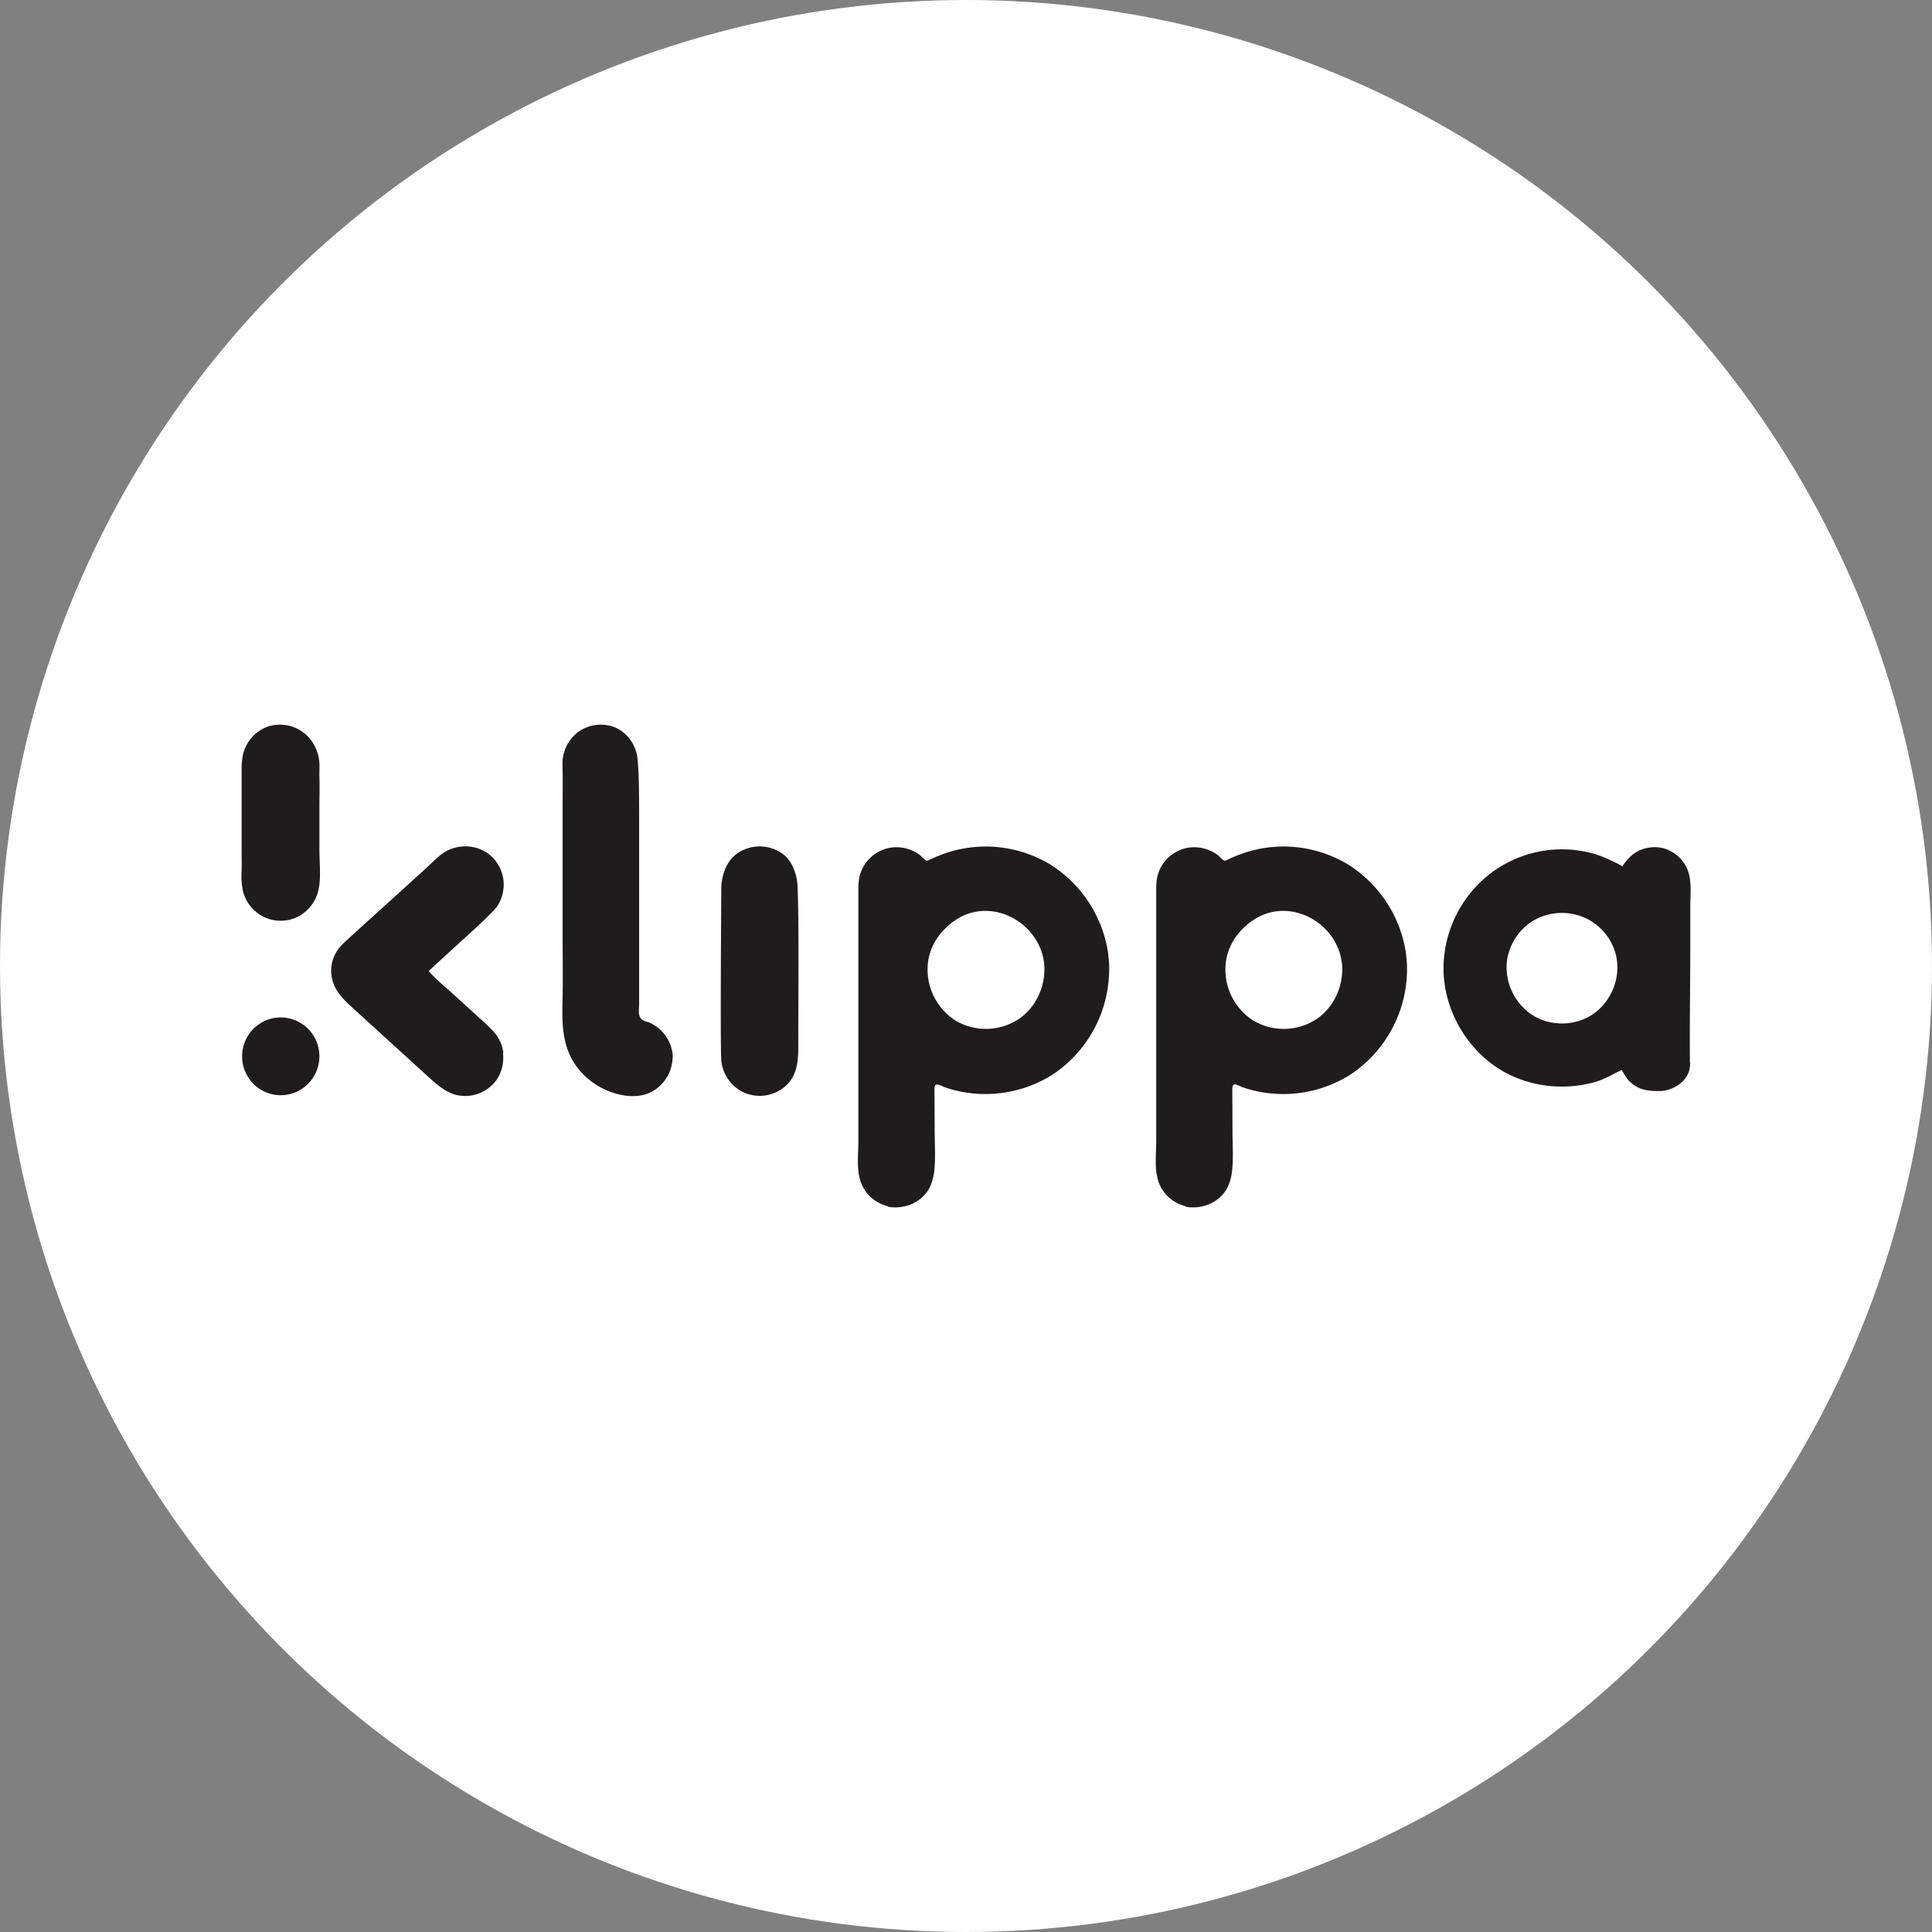
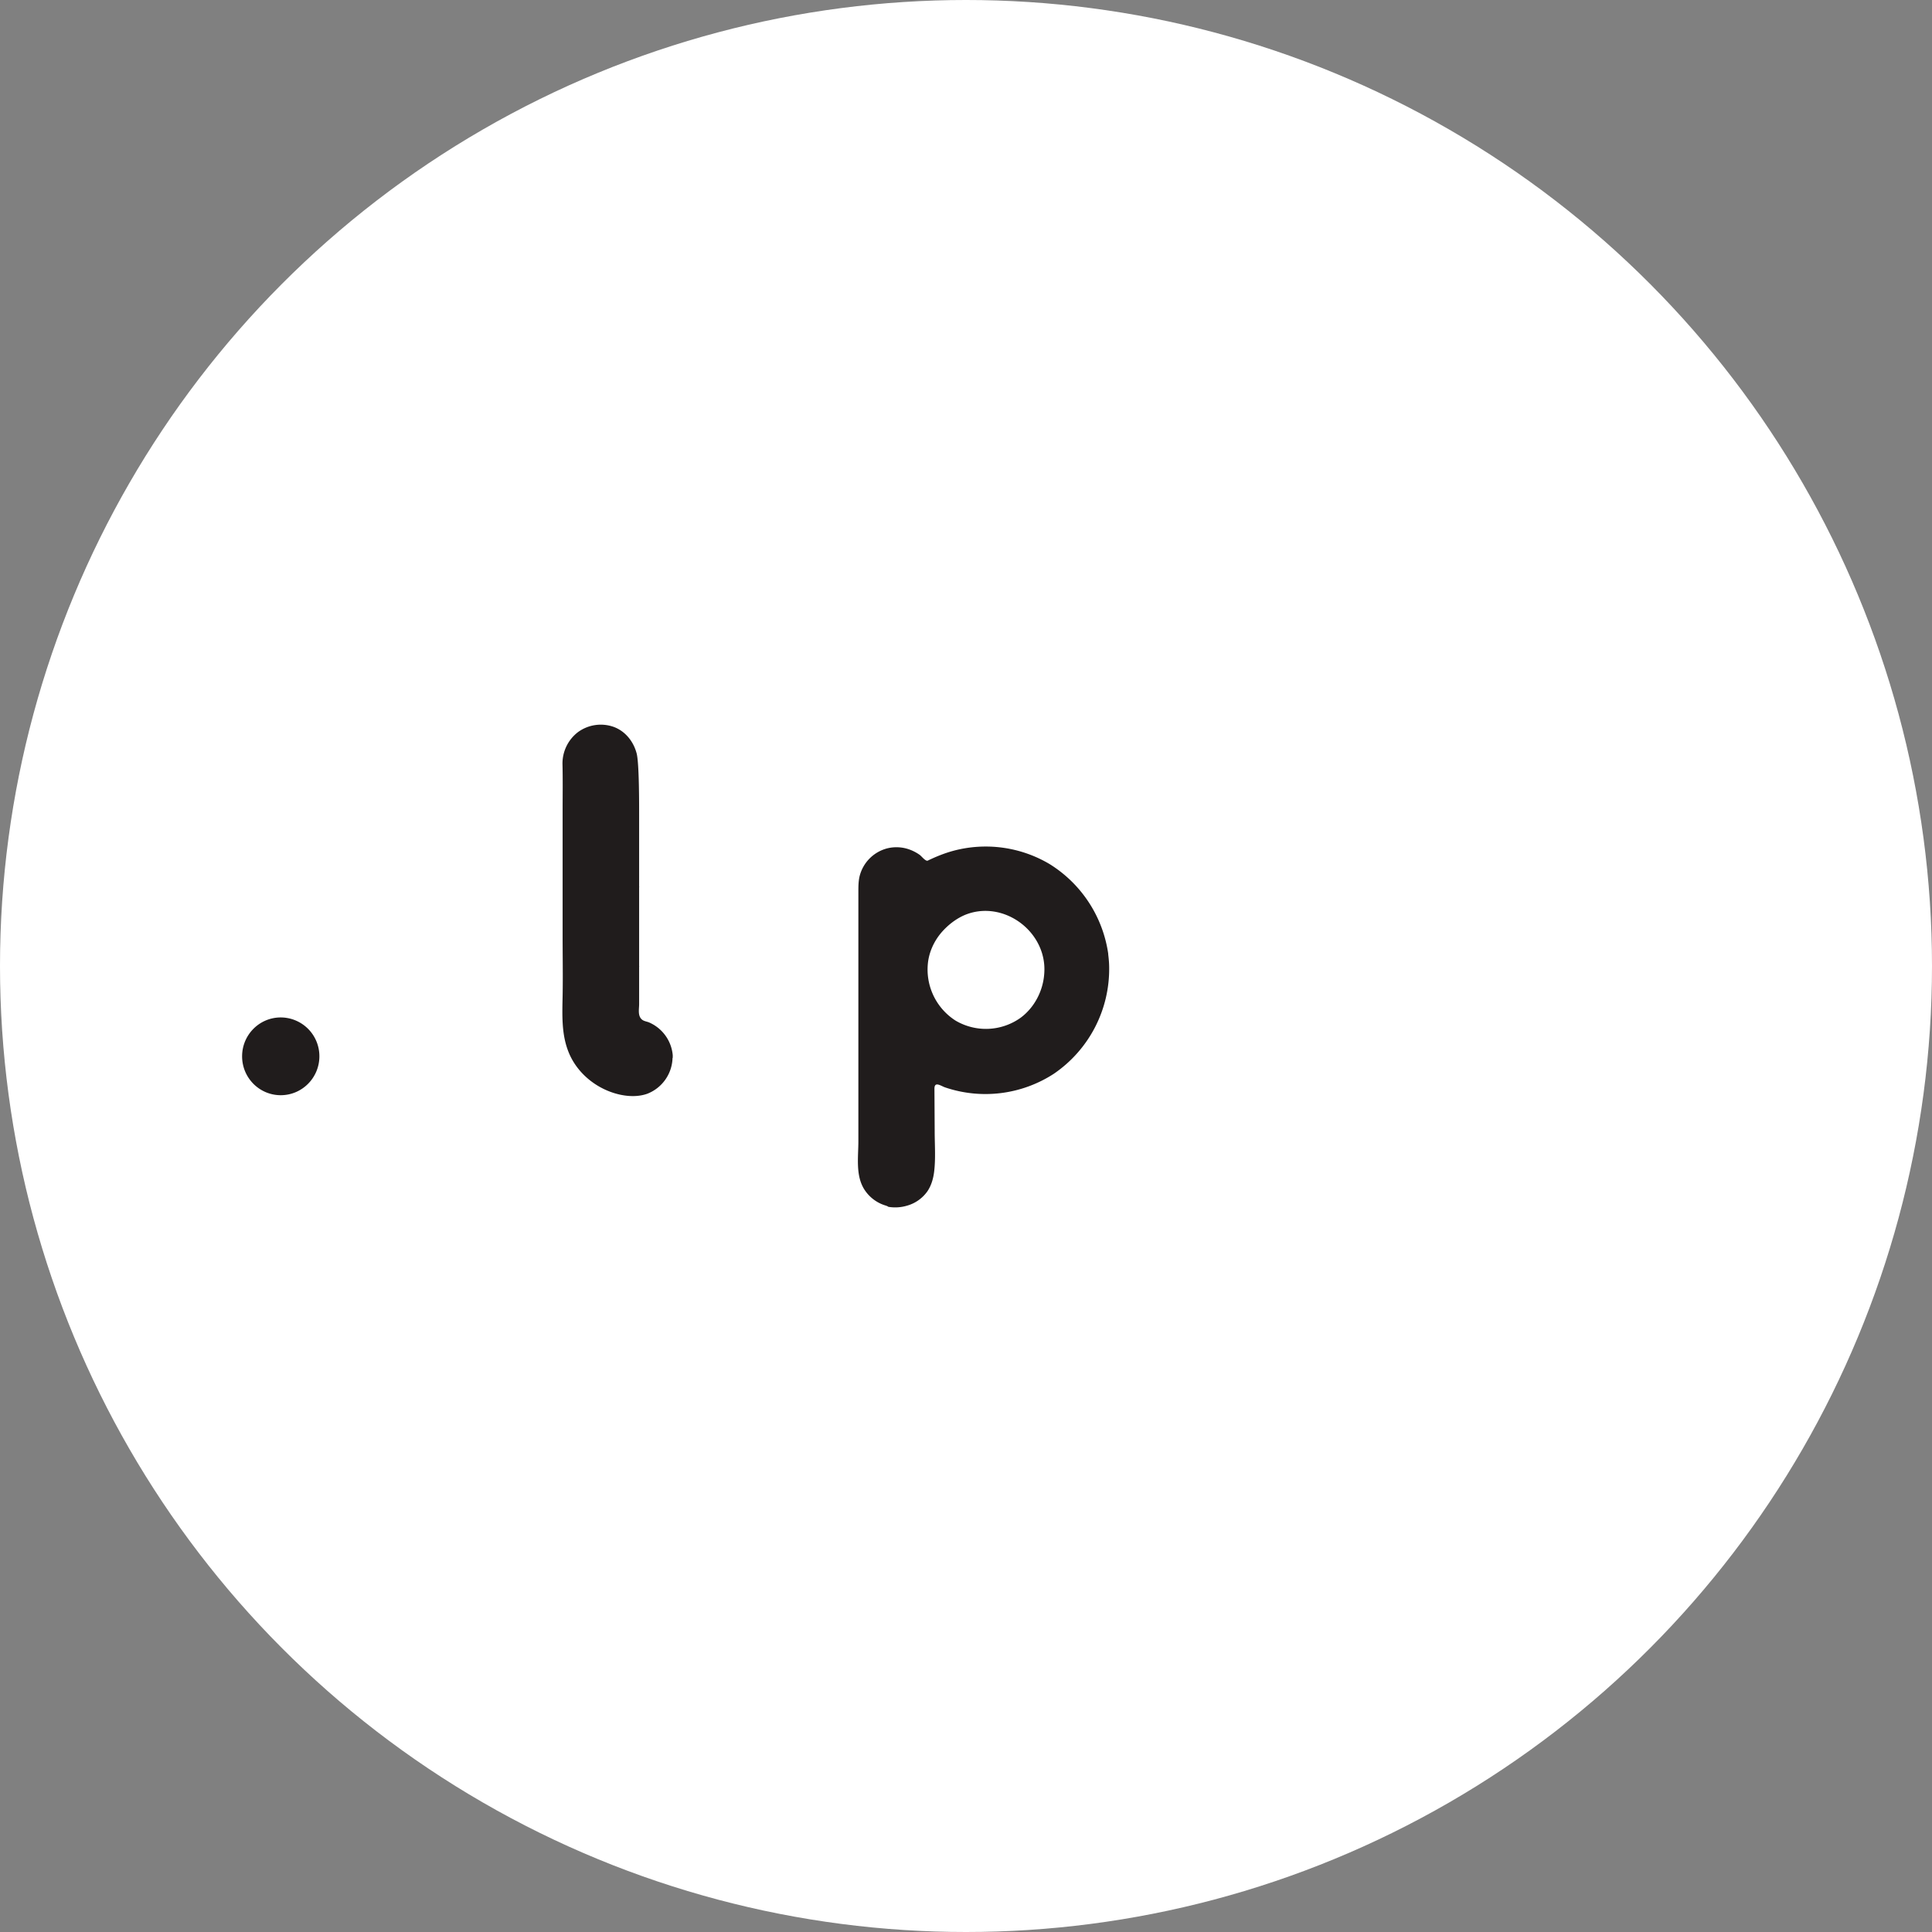
<svg xmlns="http://www.w3.org/2000/svg" fill="none" viewBox="0 0 48 48">
  <rect x="0" y="0" width="48" height="48" fill="#808080" stroke="none" />
  <circle cx="24" cy="24" r="24" fill="#fff" />
  <g fill="#201C1C" clip-path="url(#a)">
    <path d="M6.975 27.21c.53 0 .96-.433.96-.966a.963.963 0 0 0-.96-.966c-.53 0-.96.432-.96.966s.43.966.96.966ZM27.535 23.706a3.152 3.152 0 0 0-1.454-2.236 3.108 3.108 0 0 0-2.403-.33c-.22.06-.43.146-.633.244-.057.011-.148-.11-.194-.144a1.05 1.05 0 0 0-.25-.132.954.954 0 0 0-.545-.034.953.953 0 0 0-.701.702c-.029.127-.029.256-.029.385v6.193c0 .396-.074.858.154 1.207a.95.95 0 0 0 .522.39c.026.009.048.015.068.032.151.026.308.017.456-.026a.925.925 0 0 0 .514-.358c.1-.147.15-.324.17-.502.038-.327.012-.665.012-.992l-.006-1.056c0-.192.157-.071.262-.034a3.12 3.12 0 0 0 2.705-.338 3.15 3.15 0 0 0 1.374-2.635c0-.115-.011-.227-.025-.342l.003.006Zm-1.591.482c-.028.43-.245.846-.59 1.1a1.483 1.483 0 0 1-1.616.067 1.506 1.506 0 0 1-.678-1.477c.045-.298.19-.573.401-.788.151-.155.334-.287.533-.367.784-.307 1.674.189 1.902.983l.014.055c.034.14.045.284.034.427ZM15.896 24.013l-.005-.006v.011l.005-.005ZM15.894 22.037h-.006v.003s.003 0 .006.003v-.006Z" />
    <path d="M16.709 26.284a.984.984 0 0 1-.633.892c-.214.074-.45.068-.673.02-.564-.124-1.072-.528-1.282-1.07-.174-.439-.152-.92-.143-1.385.009-.493 0-.99 0-1.482v-3.12c0-.381.006-.766-.003-1.147a.982.982 0 0 1 .385-.803.96.96 0 0 1 .88-.132c.291.104.497.359.577.66.065.246.062 1.29.062 1.551v4.68c0 .123-.04.292.072.384.048.04.116.046.173.069a.982.982 0 0 1 .59.814v.066l-.005.003Z" />
-     <path d="m15.885 24.351.006-.005h-.006l-.006.002s.003.003.006.003ZM7.944 21.883a1.31 1.31 0 0 1-.04.26.983.983 0 0 1-.513.637.965.965 0 0 1-.815.011.988.988 0 0 1-.533-.622 1.733 1.733 0 0 1-.04-.516c.006-.175 0-.347 0-.519V19.256c0-.23-.006-.45.085-.665a.98.98 0 0 1 .547-.533.97.97 0 0 1 .981.206c.143.135.242.312.29.502.05.189.024.355.03.536.008.252 0 .507 0 .76v1.075c0 .238.025.499.008.745ZM41.986 26.404c-.009-.88.006-1.76.008-2.64v-1.216c0-.342.06-.752-.125-1.058a.92.92 0 0 0-.544-.416.902.902 0 0 0-.576.048c-.205.087-.322.23-.448.405.012-.015-.24-.132-.256-.14a3.095 3.095 0 0 0-.453-.178 2.927 2.927 0 0 0-3.275 1.279 3.003 3.003 0 0 0-.454 1.565c0 .998.545 1.979 1.386 2.506.706.442 1.601.55 2.397.318.23-.068.433-.197.652-.295-.014.006.126.215.143.238a.835.835 0 0 0 .228.183c.171.095.373.104.567.104.294 0 .77-.232.753-.697 0 .055.011-.026 0 0l-.003-.006Zm-1.824-2.127c-.066.372-.283.72-.599.929-.436.29-1.04.295-1.482.02a1.426 1.426 0 0 1-.642-1.345c.035-.27.152-.525.328-.731.5-.585 1.417-.625 1.978-.103.226.209.382.493.425.8.02.143.017.292-.008.432v-.002ZM12.496 26.163a.977.977 0 0 1-.177.691.962.962 0 0 1-1.043.333c-.248-.083-.447-.264-.641-.439l-1.85-1.686c-.18-.163-.362-.332-.468-.55a.915.915 0 0 1 .043-.866c.08-.13.194-.232.308-.336.462-.421 1.93-1.746 2.032-1.846.189-.184.354-.344.622-.407a.975.975 0 0 1 .755.117c.254.16.422.45.436.751a.99.99 0 0 1-.16.591c-.088.132-.572.574-.615.614l-.325.295-.582.533a9.72 9.72 0 0 1-.18.167c.198.23.44.418.662.622l.736.67c.11.104.222.207.307.333a.936.936 0 0 1 .149.413h-.009ZM19.816 22.017a1.338 1.338 0 0 0-.04-.264c-.06-.22-.16-.421-.348-.553a.984.984 0 0 0-1.018-.055c-.53.284-.49.975-.49.975s-.028 3.823 0 4.224a.986.986 0 0 0 .522.78.97.97 0 0 0 .994-.077c.434-.313.397-.803.397-1.28 0-.619.02-3.136-.02-3.753l.003.003ZM18.31 26.81s-.003 0-.006-.003c0 0 .003 0 .006.003ZM34.934 23.706a3.152 3.152 0 0 0-1.454-2.236 3.108 3.108 0 0 0-2.403-.33c-.22.06-.43.146-.632.244-.057.011-.149-.11-.194-.144a1.05 1.05 0 0 0-.251-.132.954.954 0 0 0-.544-.034.953.953 0 0 0-.702.702c-.028.127-.028.256-.028.385v6.193c0 .396-.074.858.154 1.207a.95.95 0 0 0 .521.39c.026.009.049.015.069.032.15.026.308.017.456-.026a.925.925 0 0 0 .513-.358c.1-.147.151-.324.17-.502.038-.327.012-.665.012-.992l-.005-1.056c0-.192.156-.071.262-.034a3.12 3.12 0 0 0 2.705-.338 3.15 3.15 0 0 0 1.374-2.635c0-.115-.012-.227-.026-.342l.003.006Zm-1.59.482c-.03.43-.246.846-.59 1.1a1.483 1.483 0 0 1-1.617.067 1.506 1.506 0 0 1-.678-1.477c.046-.298.19-.573.402-.788.15-.155.333-.287.533-.367.784-.307 1.673.189 1.901.983.006.017.008.035.014.055.034.14.046.284.034.427Z" />
  </g>
  <defs>
    <clipPath id="a">
      <path fill="#fff" d="M6 18h36v12H6z" />
    </clipPath>
  </defs>
</svg>